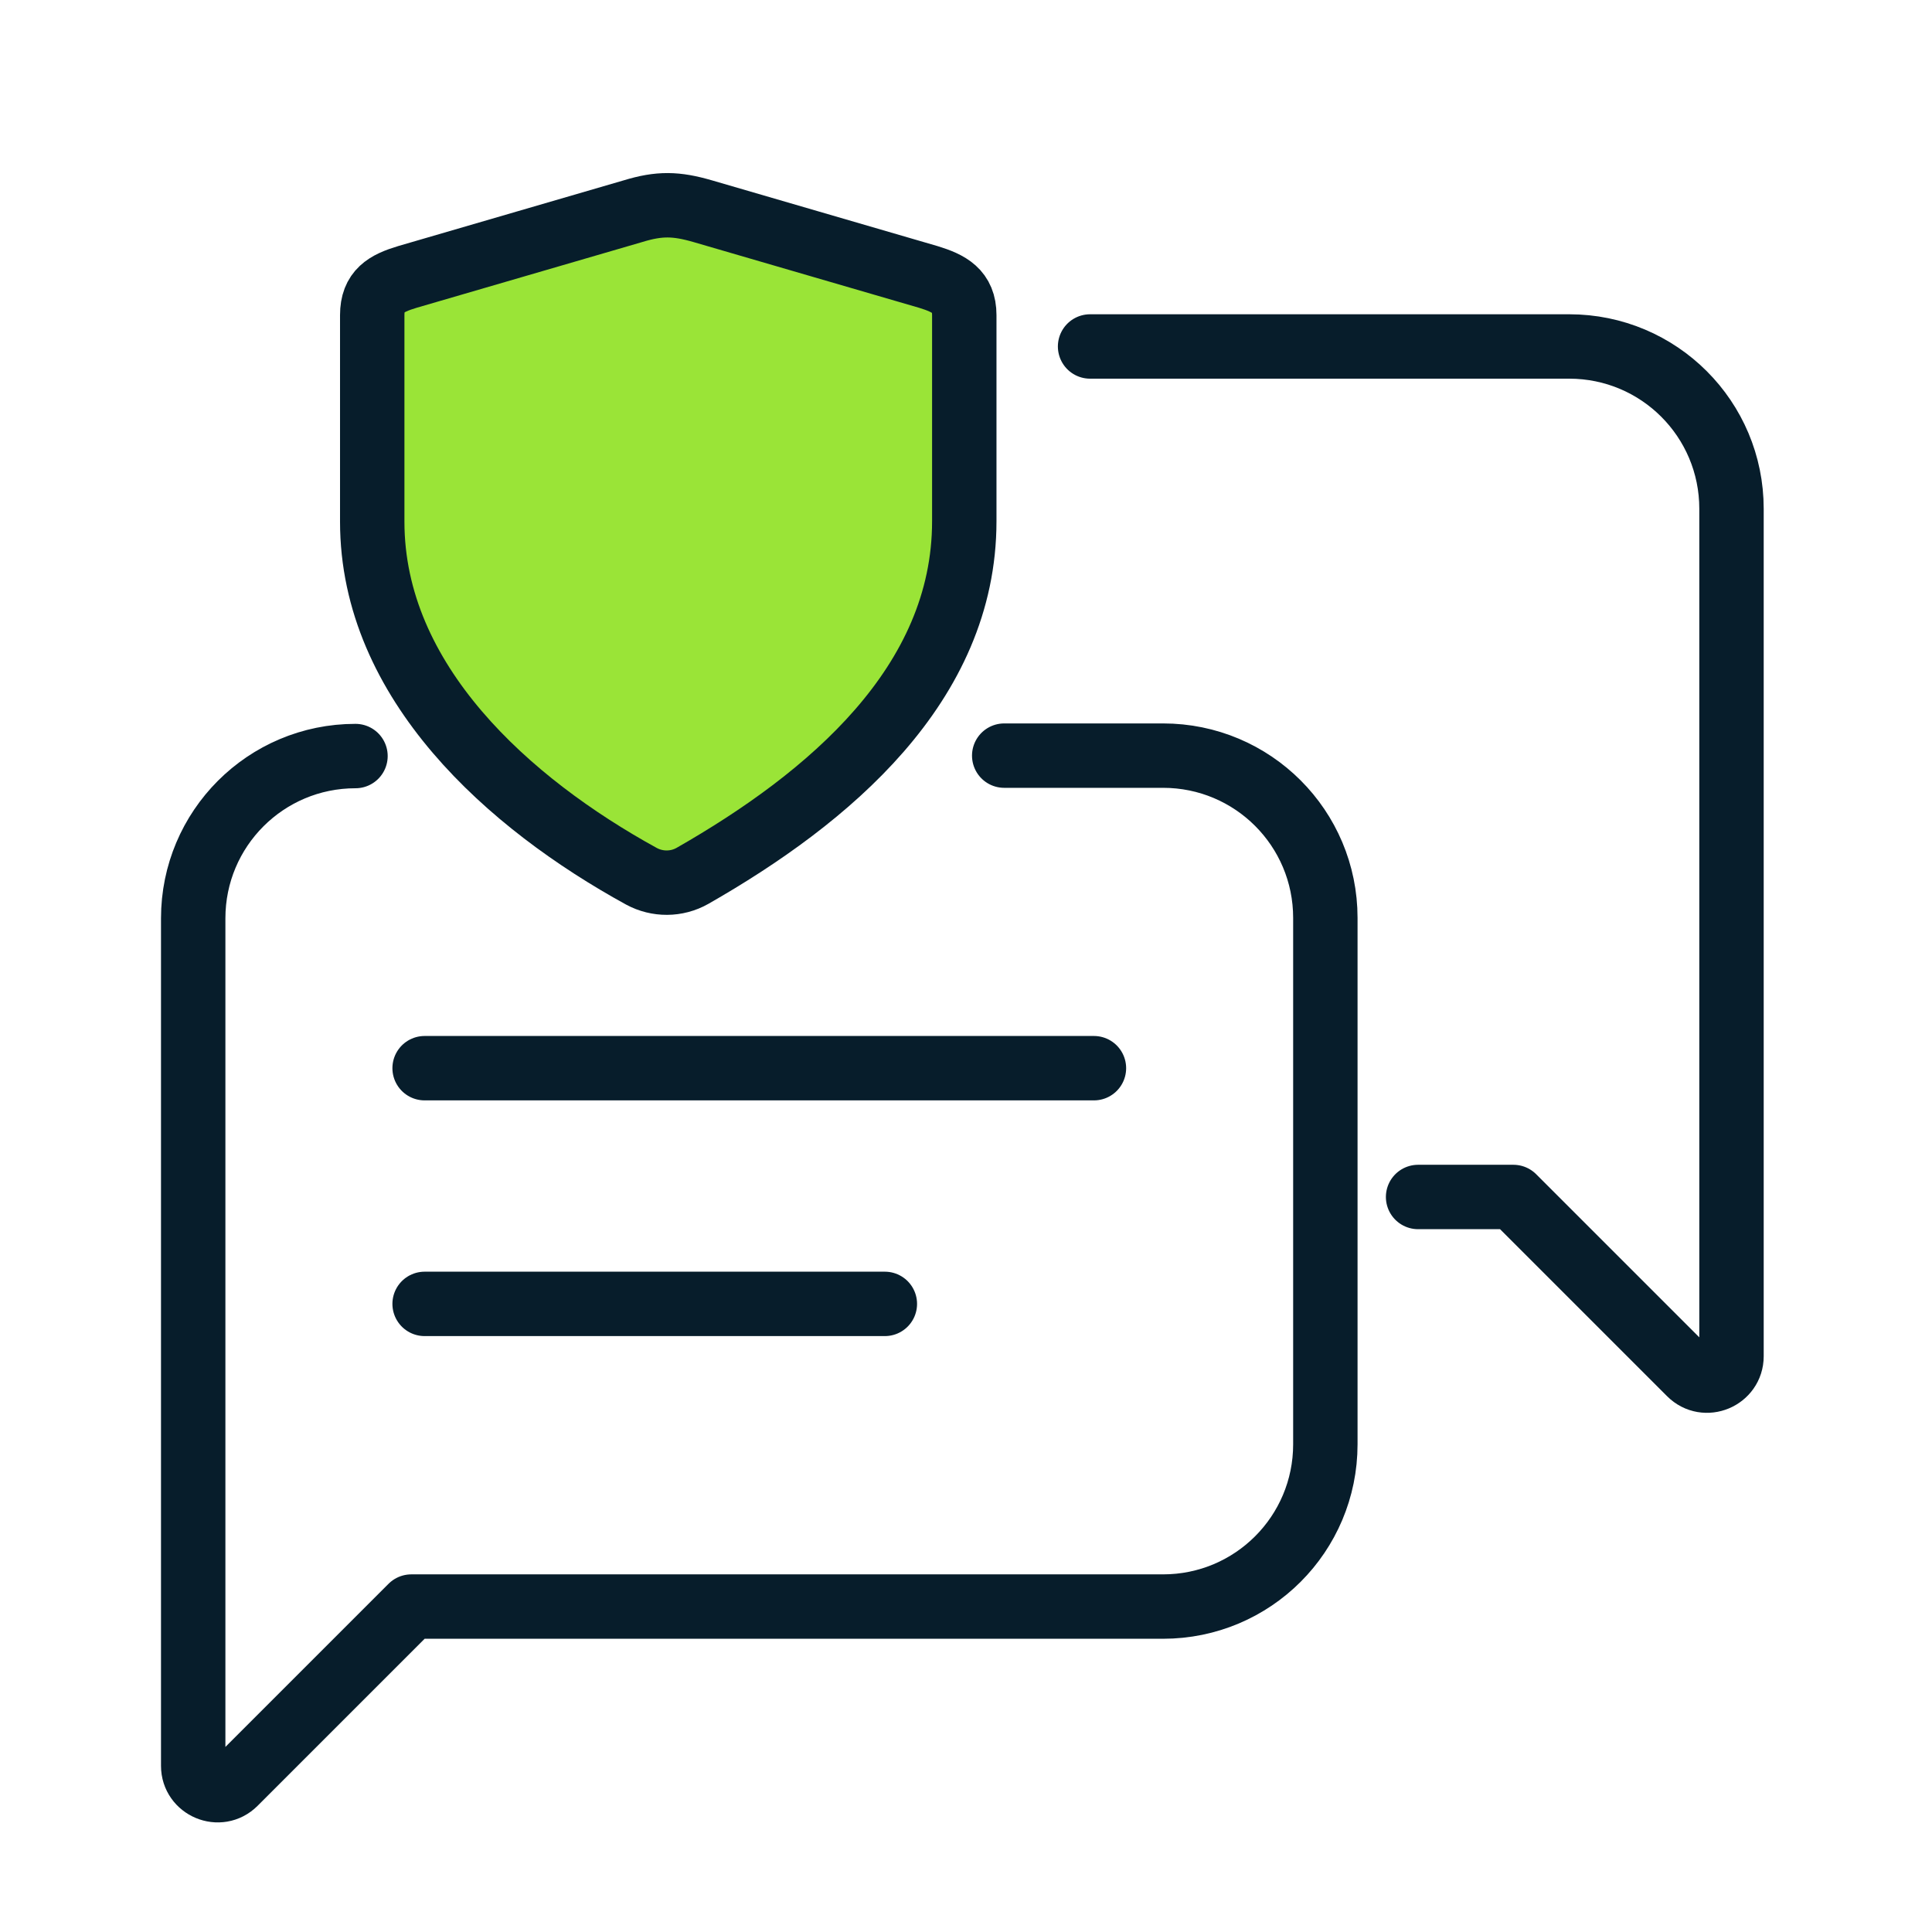
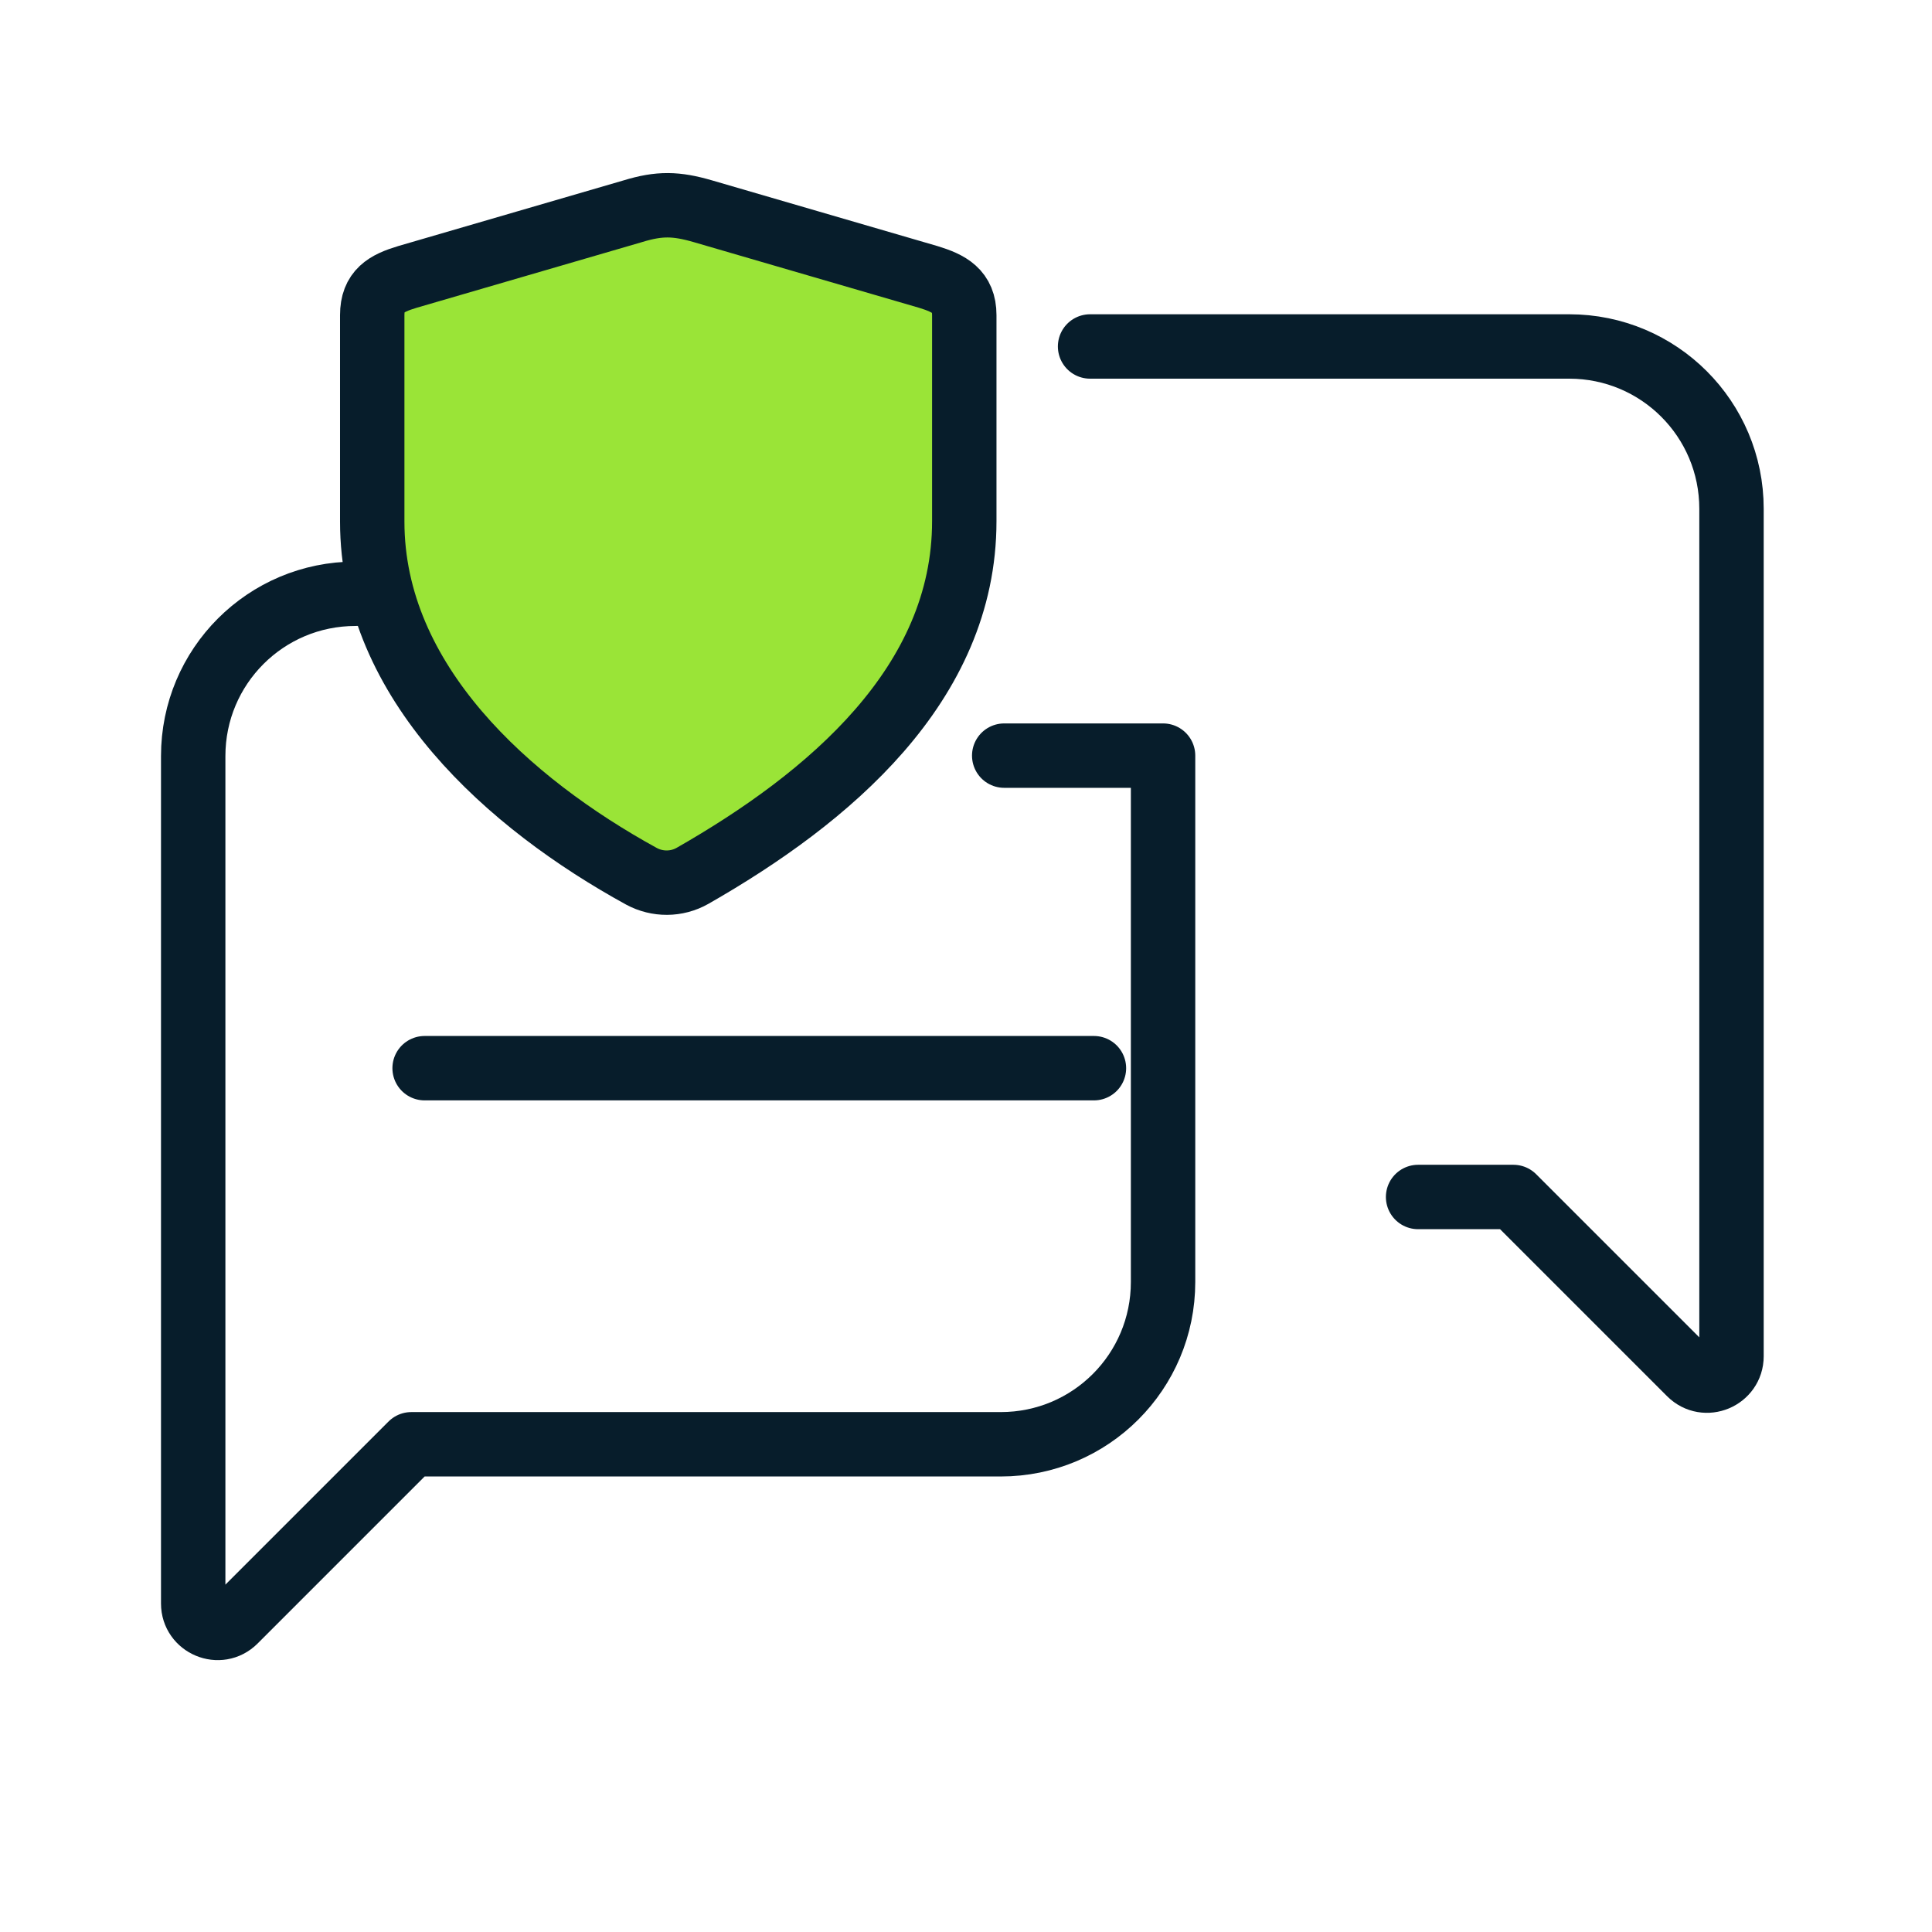
<svg xmlns="http://www.w3.org/2000/svg" id="Layer_1" data-name="Layer 1" width="45" height="45" viewBox="0 0 45 45">
  <defs>
    <style>
      .cls-1 {
        fill: #9ae437;
      }

      .cls-1, .cls-2 {
        stroke: #071d2b;
        stroke-linecap: round;
        stroke-linejoin: round;
        stroke-width: 1.5px;
      }

      .cls-2 {
        fill: none;
      }
    </style>
  </defs>
  <path class="cls-2" d="M25.39,8.07h11.16c2.09,0,3.78,1.69,3.78,3.78v19.74c0,.5-.61.76-.97.4l-4.11-4.11h-2.22" />
-   <path class="cls-2" d="M23.39,17.6h3.7c2.09,0,3.78,1.69,3.78,3.78v12.26c0,2.09-1.69,3.78-3.78,3.78H9.58s-4.11,4.11-4.11,4.11c-.36.36-.97.1-.97-.4v-19.74c0-2.09,1.69-3.78,3.78-3.78" />
+   <path class="cls-2" d="M23.39,17.6h3.7v12.26c0,2.09-1.69,3.78-3.78,3.78H9.58s-4.11,4.11-4.11,4.11c-.36.36-.97.1-.97-.4v-19.74c0-2.09,1.69-3.78,3.78-3.78" />
  <path class="cls-1" d="M22.46,12.14v-4.8c0-.56-.35-.74-.84-.89l-5.25-1.53c-.62-.18-1.01-.19-1.63,0l-5.25,1.53c-.5.15-.82.33-.82.89v4.81c0,3.74,3.19,6.57,6.27,8.26.37.2.82.2,1.19-.01,3.17-1.81,6.33-4.46,6.33-8.26Z" />
  <g>
    <line class="cls-2" x1="9.89" y1="24.88" x2="25.48" y2="24.88" />
-     <line class="cls-2" x1="9.89" y1="30.37" x2="20.61" y2="30.37" />
  </g>
</svg>